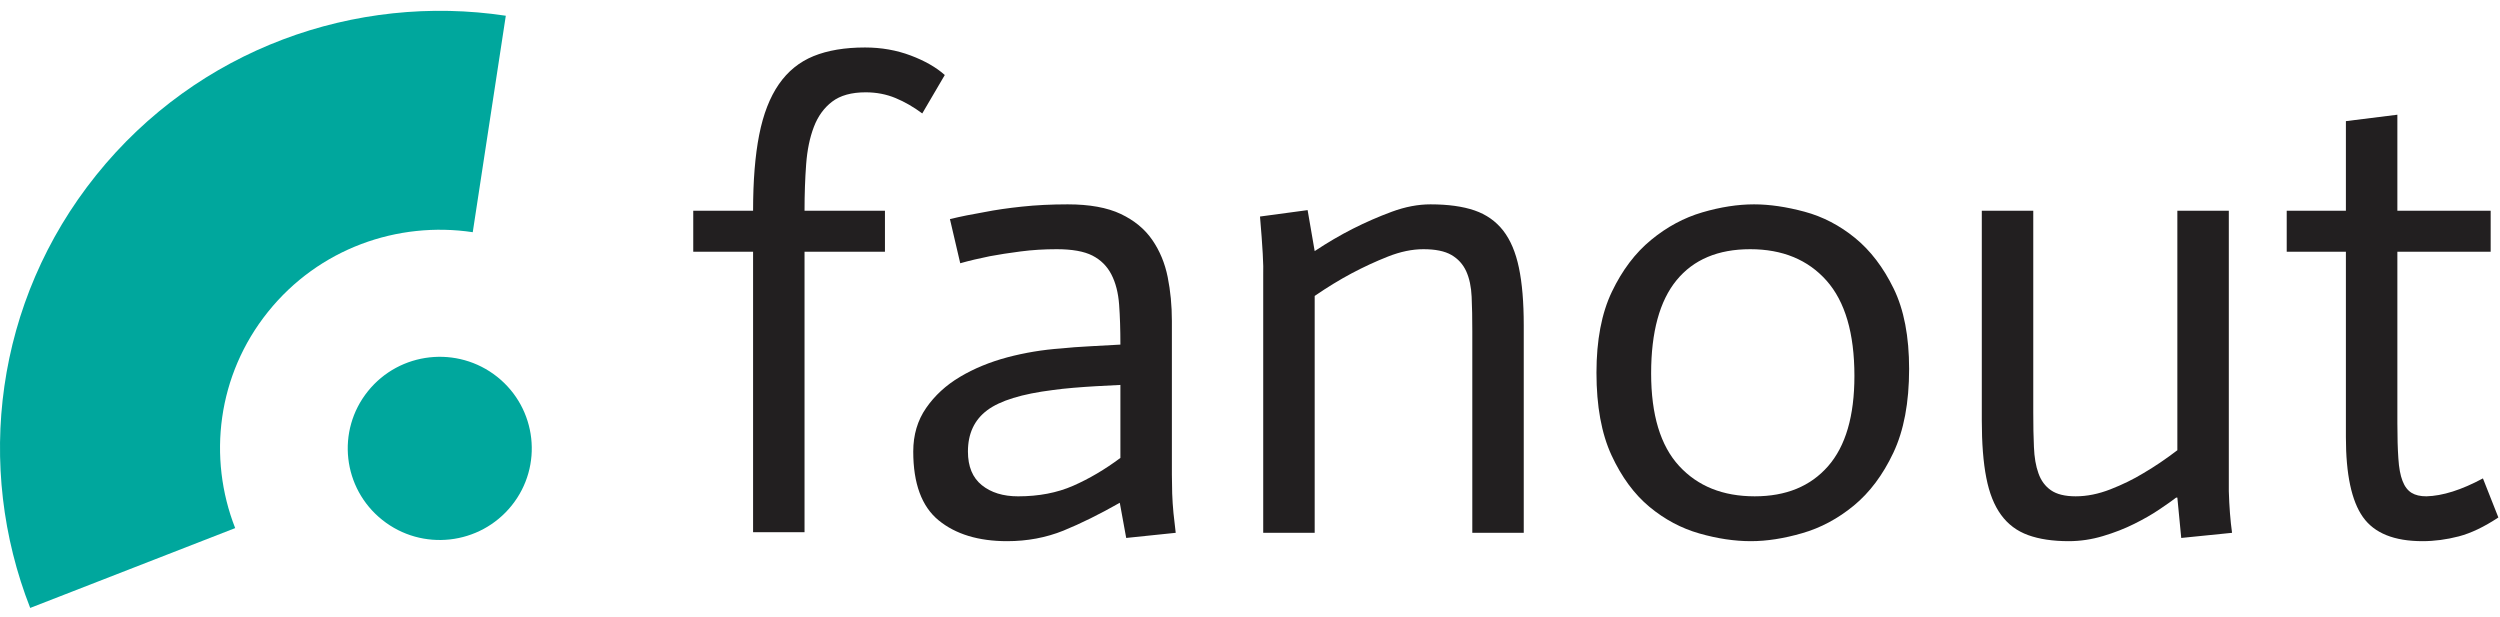
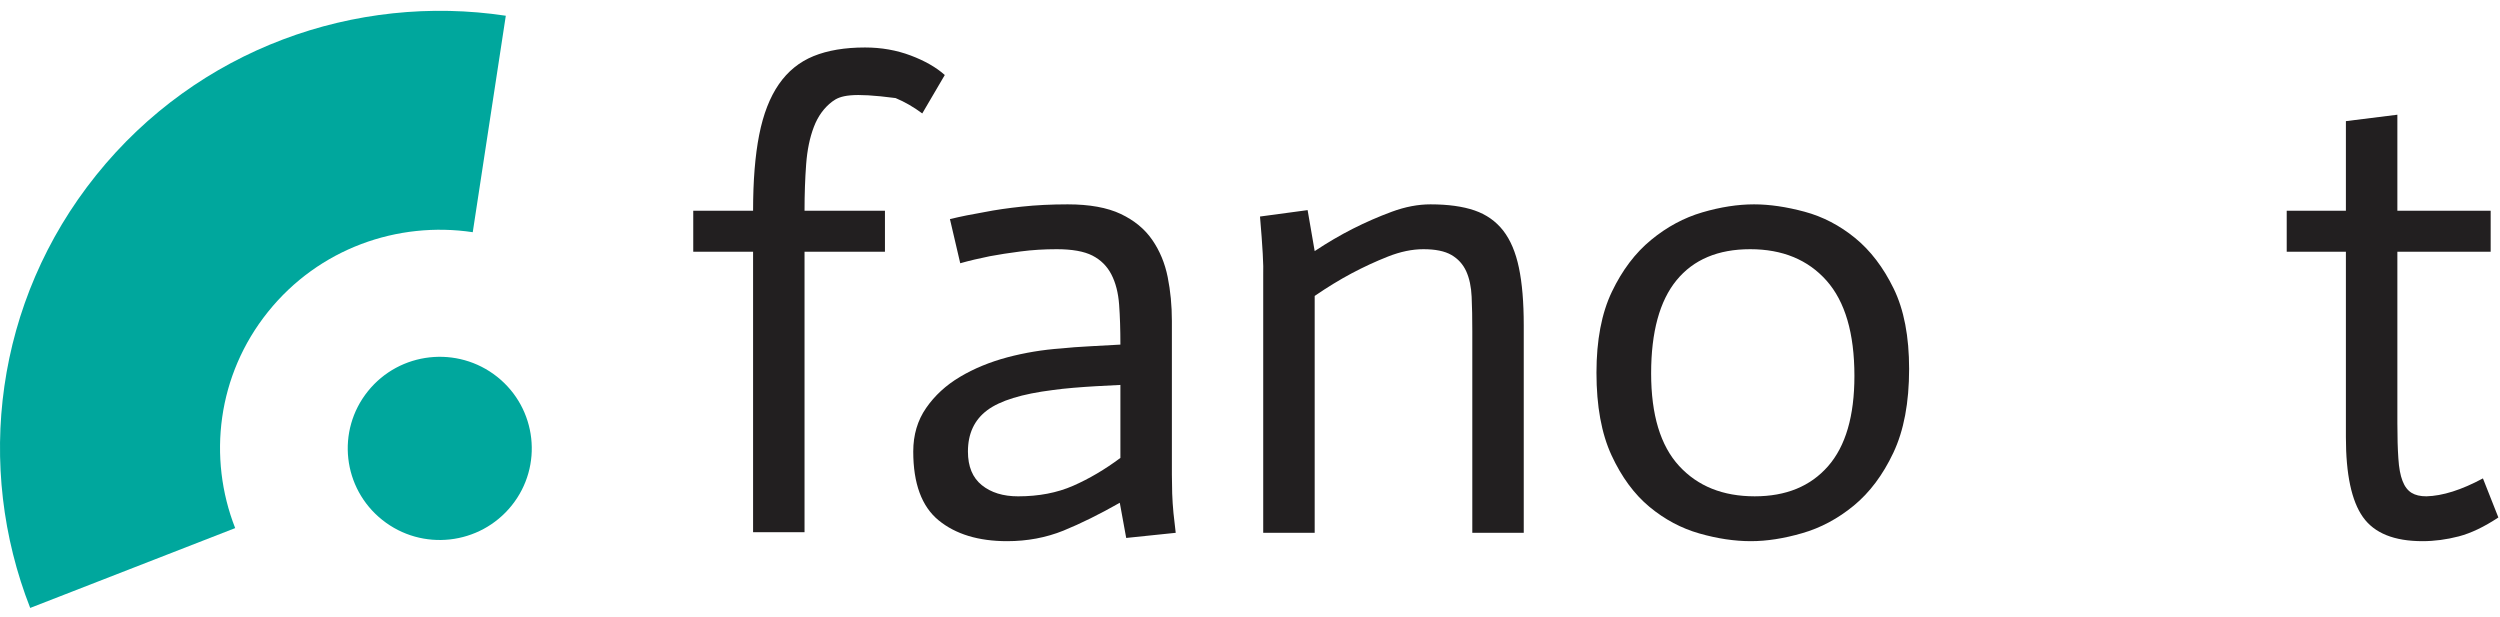
<svg xmlns="http://www.w3.org/2000/svg" width="150px" height="37px" viewBox="0 0 150 37" version="1.1">
  <title>fanout</title>
  <desc>Created with Sketch.</desc>
  <defs />
  <g id="Page-1" stroke="none" stroke-width="1" fill="none" fill-rule="evenodd">
    <g id="fanout">
-       <path d="M45.185,15.104 L41.595,15.104 L41.595,12.646 L45.185,12.646 C45.185,10.854 45.306,9.336 45.551,8.094 C45.796,6.851 46.189,5.839 46.729,5.058 C47.269,4.277 47.964,3.713 48.813,3.367 C49.662,3.021 50.692,2.849 51.901,2.849 C52.879,2.849 53.792,3.01 54.642,3.33 C55.49,3.65 56.172,4.04 56.687,4.501 L55.336,6.806 C54.821,6.422 54.287,6.114 53.735,5.884 C53.181,5.654 52.582,5.539 51.94,5.539 C51.091,5.539 50.422,5.724 49.932,6.096 C49.443,6.467 49.076,6.973 48.832,7.613 C48.587,8.253 48.432,9.002 48.369,9.86 C48.305,10.719 48.272,11.646 48.272,12.646 L53.097,12.646 L53.097,15.104 L48.272,15.104 L48.272,31.933 L45.185,31.933 L45.185,15.104 Z" id="Fill-1" fill="#221F20" />
+       <path d="M45.185,15.104 L41.595,15.104 L41.595,12.646 L45.185,12.646 C45.185,10.854 45.306,9.336 45.551,8.094 C45.796,6.851 46.189,5.839 46.729,5.058 C47.269,4.277 47.964,3.713 48.813,3.367 C49.662,3.021 50.692,2.849 51.901,2.849 C52.879,2.849 53.792,3.01 54.642,3.33 C55.49,3.65 56.172,4.04 56.687,4.501 L55.336,6.806 C54.821,6.422 54.287,6.114 53.735,5.884 C51.091,5.539 50.422,5.724 49.932,6.096 C49.443,6.467 49.076,6.973 48.832,7.613 C48.587,8.253 48.432,9.002 48.369,9.86 C48.305,10.719 48.272,11.646 48.272,12.646 L53.097,12.646 L53.097,15.104 L48.272,15.104 L48.272,31.933 L45.185,31.933 L45.185,15.104 Z" id="Fill-1" fill="#221F20" />
      <path d="M67.224,23.096 C66.71,23.123 66.221,23.147 65.758,23.172 C65.295,23.199 64.838,23.231 64.388,23.269 C63.937,23.306 63.532,23.353 63.172,23.402 C61.318,23.634 60.006,24.037 59.234,24.614 C58.462,25.19 58.076,26.017 58.076,27.092 C58.076,27.989 58.352,28.66 58.907,29.108 C59.46,29.555 60.187,29.78 61.087,29.78 C62.323,29.78 63.423,29.57 64.388,29.147 C65.352,28.724 66.298,28.166 67.224,27.475 L67.224,23.096 Z M67.187,30.166 C65.976,30.855 64.85,31.411 63.808,31.837 C62.766,32.257 61.64,32.47 60.431,32.47 C58.706,32.47 57.336,32.052 56.319,31.221 C55.303,30.39 54.795,29.012 54.795,27.092 C54.795,26.092 55.053,25.222 55.568,24.479 C56.082,23.736 56.758,23.113 57.594,22.615 C58.43,22.116 59.375,21.726 60.431,21.442 C61.485,21.162 62.567,20.983 63.673,20.905 C64.137,20.854 64.741,20.81 65.488,20.771 C66.234,20.733 66.813,20.701 67.224,20.676 C67.224,19.779 67.199,18.979 67.147,18.274 C67.095,17.57 66.941,16.967 66.684,16.469 C66.426,15.969 66.047,15.592 65.545,15.335 C65.044,15.08 64.33,14.952 63.403,14.952 C62.657,14.952 61.936,14.995 61.241,15.086 C60.546,15.175 59.929,15.272 59.389,15.373 C58.746,15.503 58.154,15.642 57.614,15.795 L56.996,13.146 C57.638,12.991 58.333,12.851 59.081,12.723 C59.722,12.595 60.471,12.486 61.318,12.397 C62.168,12.306 63.081,12.261 64.06,12.261 C65.372,12.261 66.434,12.454 67.244,12.837 C68.055,13.222 68.685,13.74 69.136,14.395 C69.585,15.047 69.894,15.79 70.061,16.622 C70.228,17.455 70.313,18.332 70.313,19.253 L70.313,28.475 C70.313,28.832 70.319,29.21 70.331,29.609 C70.345,30.004 70.371,30.396 70.408,30.779 C70.448,31.163 70.493,31.561 70.543,31.969 L67.572,32.277 L67.187,30.166 Z" id="Fill-3" fill="#221F20" />
      <path d="M75.793,16.487 C75.819,15.95 75.755,14.784 75.6,12.992 L78.457,12.607 L78.881,15.066 C79.653,14.554 80.418,14.106 81.178,13.721 C81.937,13.337 82.715,12.998 83.513,12.703 C84.311,12.409 85.082,12.261 85.829,12.261 C86.883,12.261 87.766,12.383 88.473,12.626 C89.18,12.87 89.753,13.274 90.193,13.837 C90.629,14.4 90.943,15.143 91.135,16.065 C91.329,16.987 91.425,18.139 91.425,19.522 L91.425,31.969 L88.338,31.969 L88.338,19.868 C88.338,19.099 88.327,18.415 88.299,17.813 C88.273,17.212 88.164,16.699 87.973,16.276 C87.779,15.853 87.482,15.527 87.084,15.297 C86.684,15.066 86.124,14.952 85.405,14.952 C84.734,14.952 84.028,15.098 83.281,15.392 C82.535,15.687 81.802,16.026 81.081,16.41 C80.361,16.795 79.628,17.244 78.881,17.756 L78.881,31.969 L75.793,31.969 L75.793,16.487 Z" id="Fill-5" fill="#221F20" />
      <path d="M99.068,22.405 C99.068,24.887 99.627,26.74 100.747,27.957 C101.867,29.174 103.376,29.779 105.282,29.779 C107.162,29.779 108.625,29.179 109.681,27.976 C110.737,26.772 111.265,24.965 111.265,22.556 C111.265,19.996 110.705,18.089 109.588,16.833 C108.469,15.578 106.941,14.952 105.012,14.952 C103.082,14.952 101.609,15.573 100.592,16.815 C99.576,18.057 99.068,19.921 99.068,22.405 M95.788,22.366 C95.788,20.419 96.094,18.799 96.713,17.506 C97.332,16.213 98.115,15.175 99.068,14.394 C100.018,13.612 101.044,13.062 102.137,12.742 C103.229,12.422 104.265,12.261 105.242,12.261 C106.17,12.261 107.179,12.409 108.274,12.703 C109.367,12.998 110.379,13.523 111.304,14.278 C112.23,15.034 113.001,16.046 113.619,17.313 C114.239,18.581 114.547,20.19 114.547,22.136 C114.547,24.159 114.231,25.836 113.599,27.17 C112.971,28.499 112.178,29.555 111.227,30.337 C110.276,31.119 109.244,31.671 108.139,31.989 C107.032,32.311 106.004,32.47 105.051,32.47 C104.074,32.47 103.043,32.317 101.962,32.008 C100.882,31.7 99.885,31.17 98.972,30.415 C98.059,29.658 97.298,28.626 96.693,27.321 C96.09,26.016 95.788,24.365 95.788,22.366" id="Fill-7" fill="#221F20" />
-       <path d="M130.641,29.858 L130.565,29.858 C130.334,30.038 129.998,30.273 129.561,30.567 C129.121,30.865 128.62,31.15 128.056,31.431 C127.489,31.715 126.865,31.959 126.185,32.162 C125.502,32.368 124.813,32.47 124.118,32.47 C123.165,32.47 122.355,32.348 121.687,32.106 C121.017,31.862 120.477,31.459 120.066,30.894 C119.654,30.331 119.357,29.589 119.178,28.666 C118.996,27.744 118.908,26.593 118.908,25.21 L118.908,12.646 L121.996,12.646 L121.996,24.748 C121.996,25.515 122.007,26.207 122.036,26.823 C122.06,27.438 122.149,27.961 122.306,28.396 C122.458,28.832 122.708,29.173 123.057,29.415 C123.406,29.657 123.899,29.779 124.542,29.779 C125.213,29.779 125.905,29.641 126.627,29.359 C127.349,29.076 128.001,28.758 128.596,28.396 C129.291,27.989 129.971,27.526 130.641,27.014 L130.641,12.646 L133.729,12.646 L133.729,29.472 C133.756,30.395 133.82,31.226 133.923,31.969 L130.874,32.277 L130.641,29.858 Z" id="Fill-9" fill="#221F20" />
      <path d="M143.842,6.883 L143.842,12.646 L149.44,12.646 L149.44,15.104 L143.842,15.104 L143.842,25.391 C143.842,26.236 143.862,26.942 143.902,27.507 C143.937,28.074 144.022,28.524 144.152,28.856 C144.279,29.188 144.461,29.427 144.692,29.569 C144.922,29.711 145.217,29.779 145.58,29.779 C146.558,29.755 147.687,29.396 148.976,28.704 L149.902,31.048 C149.052,31.612 148.261,31.989 147.53,32.182 C146.793,32.374 146.067,32.47 145.347,32.47 C143.65,32.47 142.458,31.989 141.777,31.025 C141.095,30.063 140.754,28.465 140.754,26.232 L140.754,15.104 L137.203,15.104 L137.203,12.646 L140.754,12.646 L140.754,7.268 L143.842,6.883 Z" id="Fill-11" fill="#221F20" />
      <path d="M29.833,22.61 C32.214,24.506 32.602,27.966 30.699,30.334 C28.794,32.705 25.321,33.093 22.939,31.197 C20.555,29.301 20.17,25.843 22.073,23.475 C23.977,21.101 27.453,20.717 29.833,22.61" id="Fill-13" fill="#00A79D" />
      <path d="M14.111,31.686 C12.455,27.463 13.032,22.504 16.082,18.708 C19.13,14.911 23.862,13.258 28.365,13.932 L30.348,0.944 C21.34,-0.41 11.87,2.915 5.771,10.509 C-0.326,18.1 -1.499,28.027 1.812,36.476 L14.111,31.686 Z" id="Fill-15" fill="#00A79D" />
    </g>
  </g>
</svg>